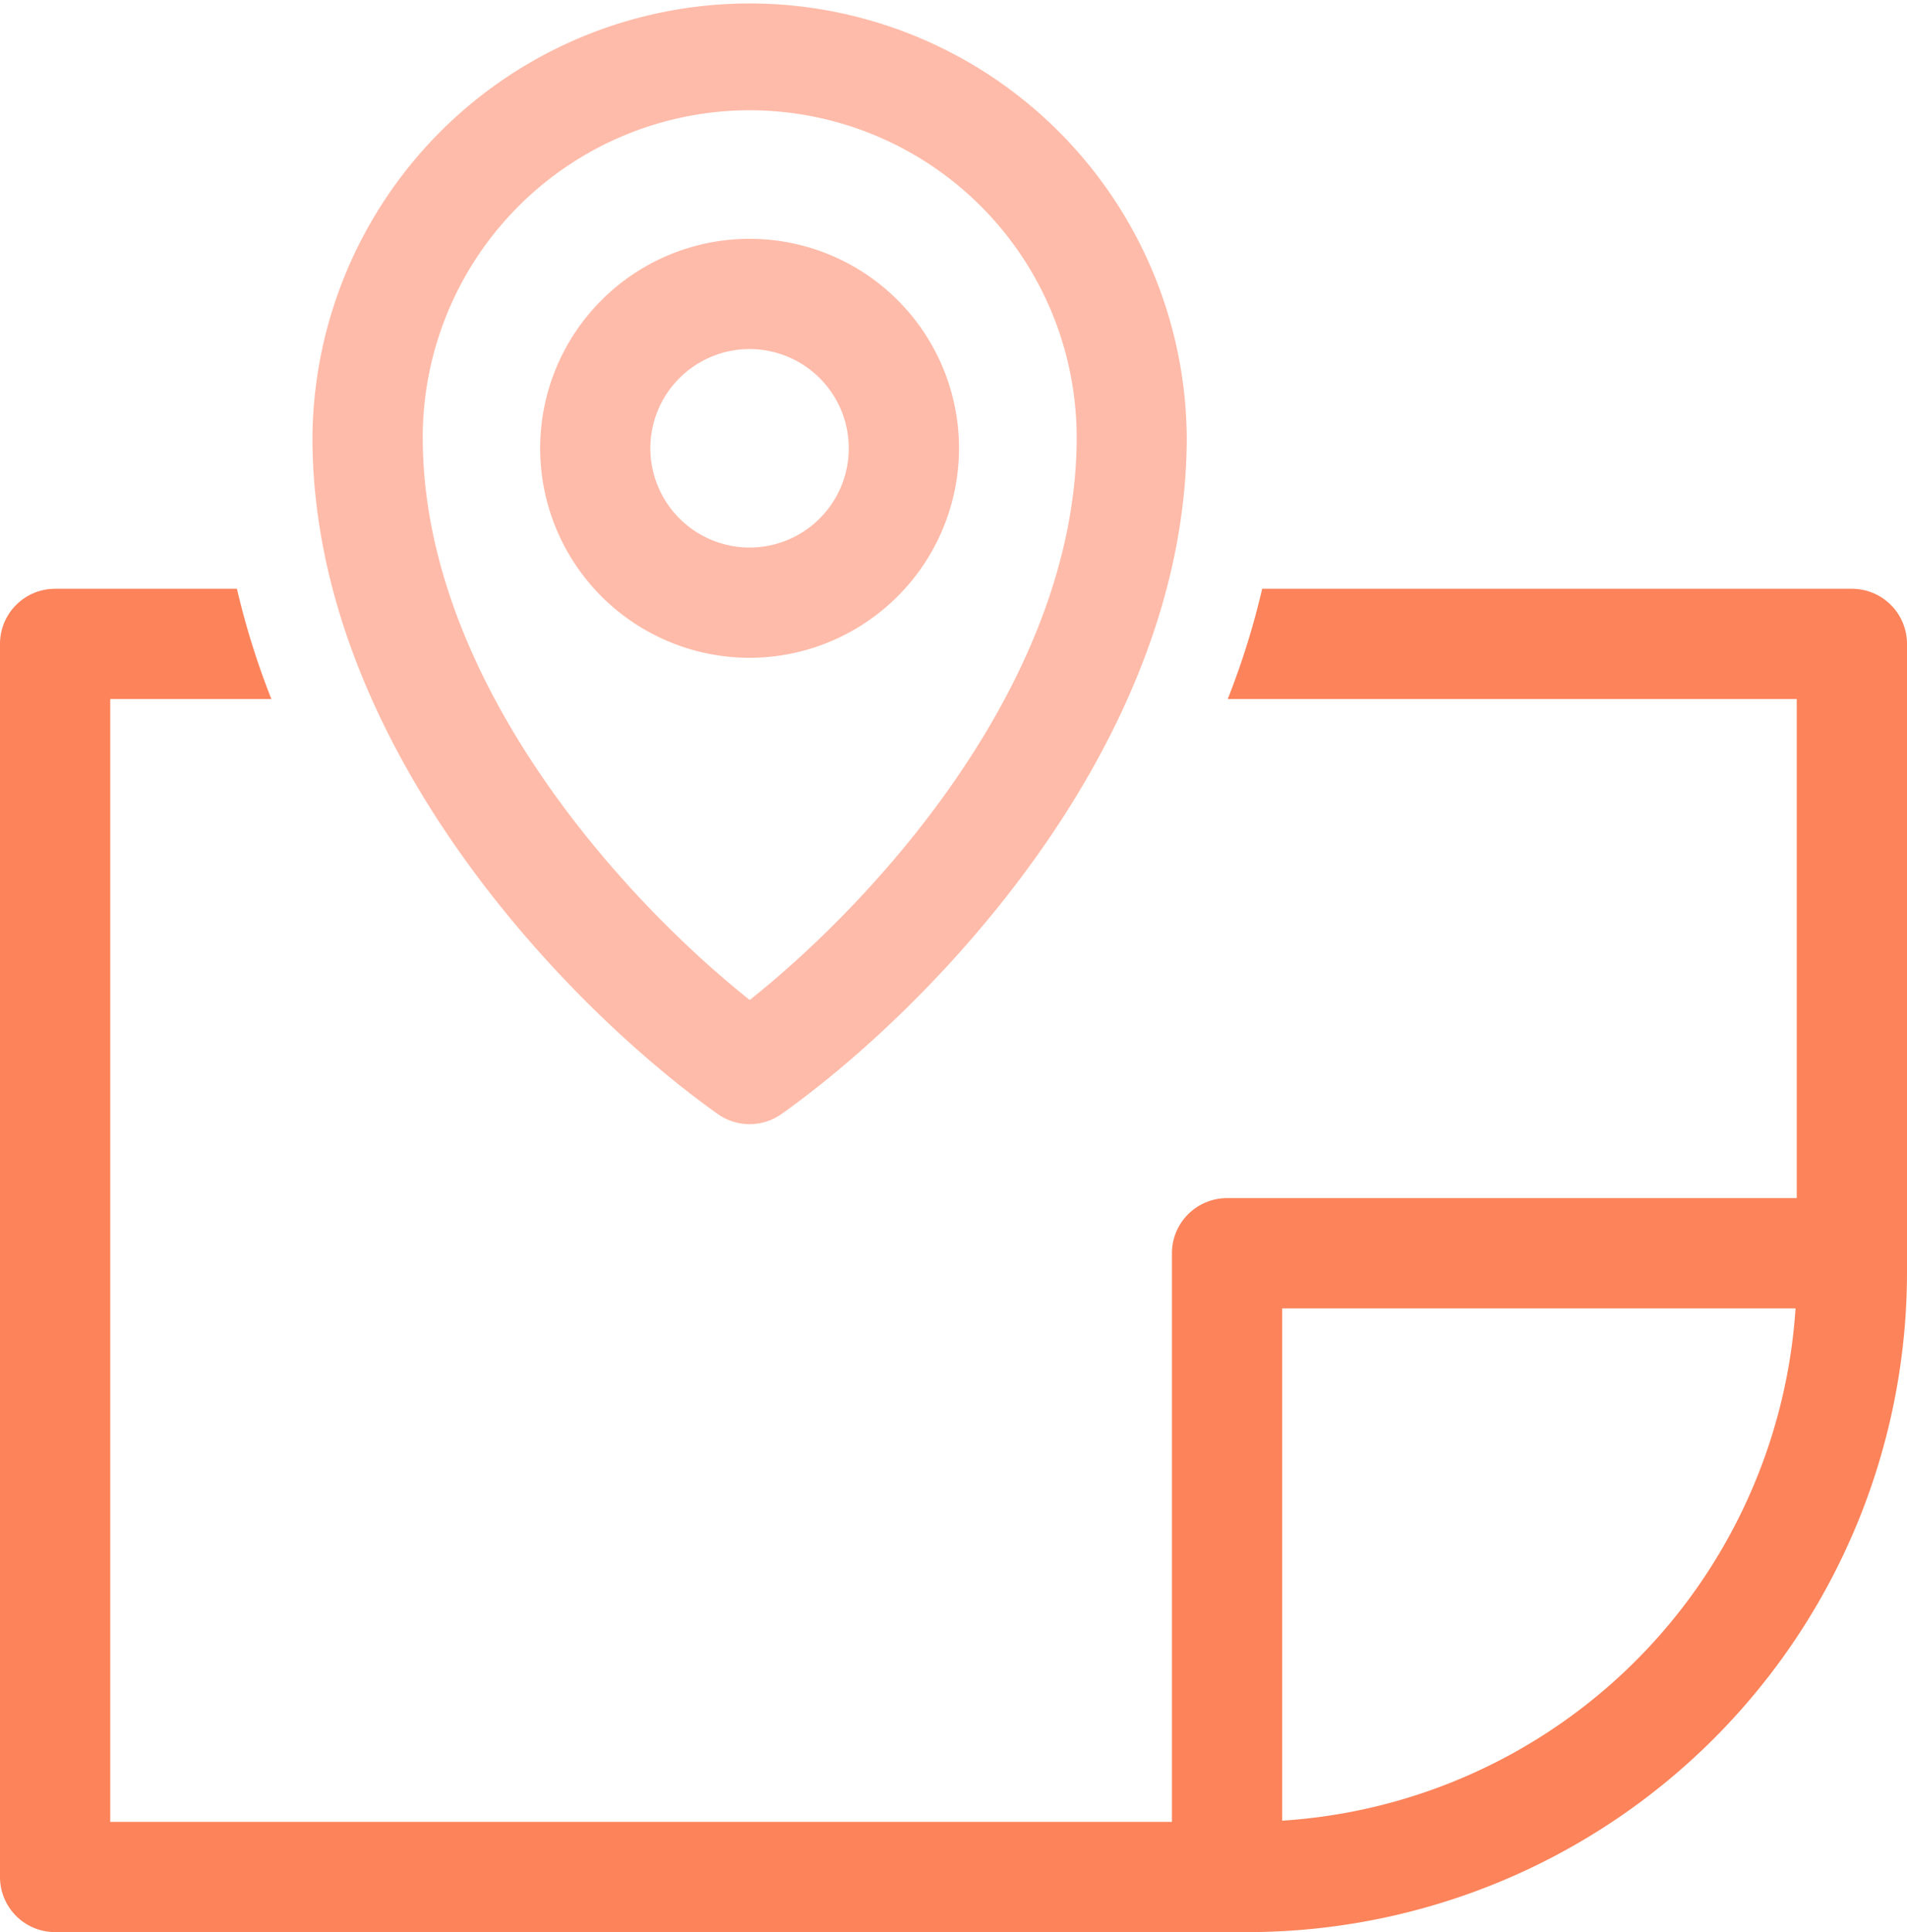
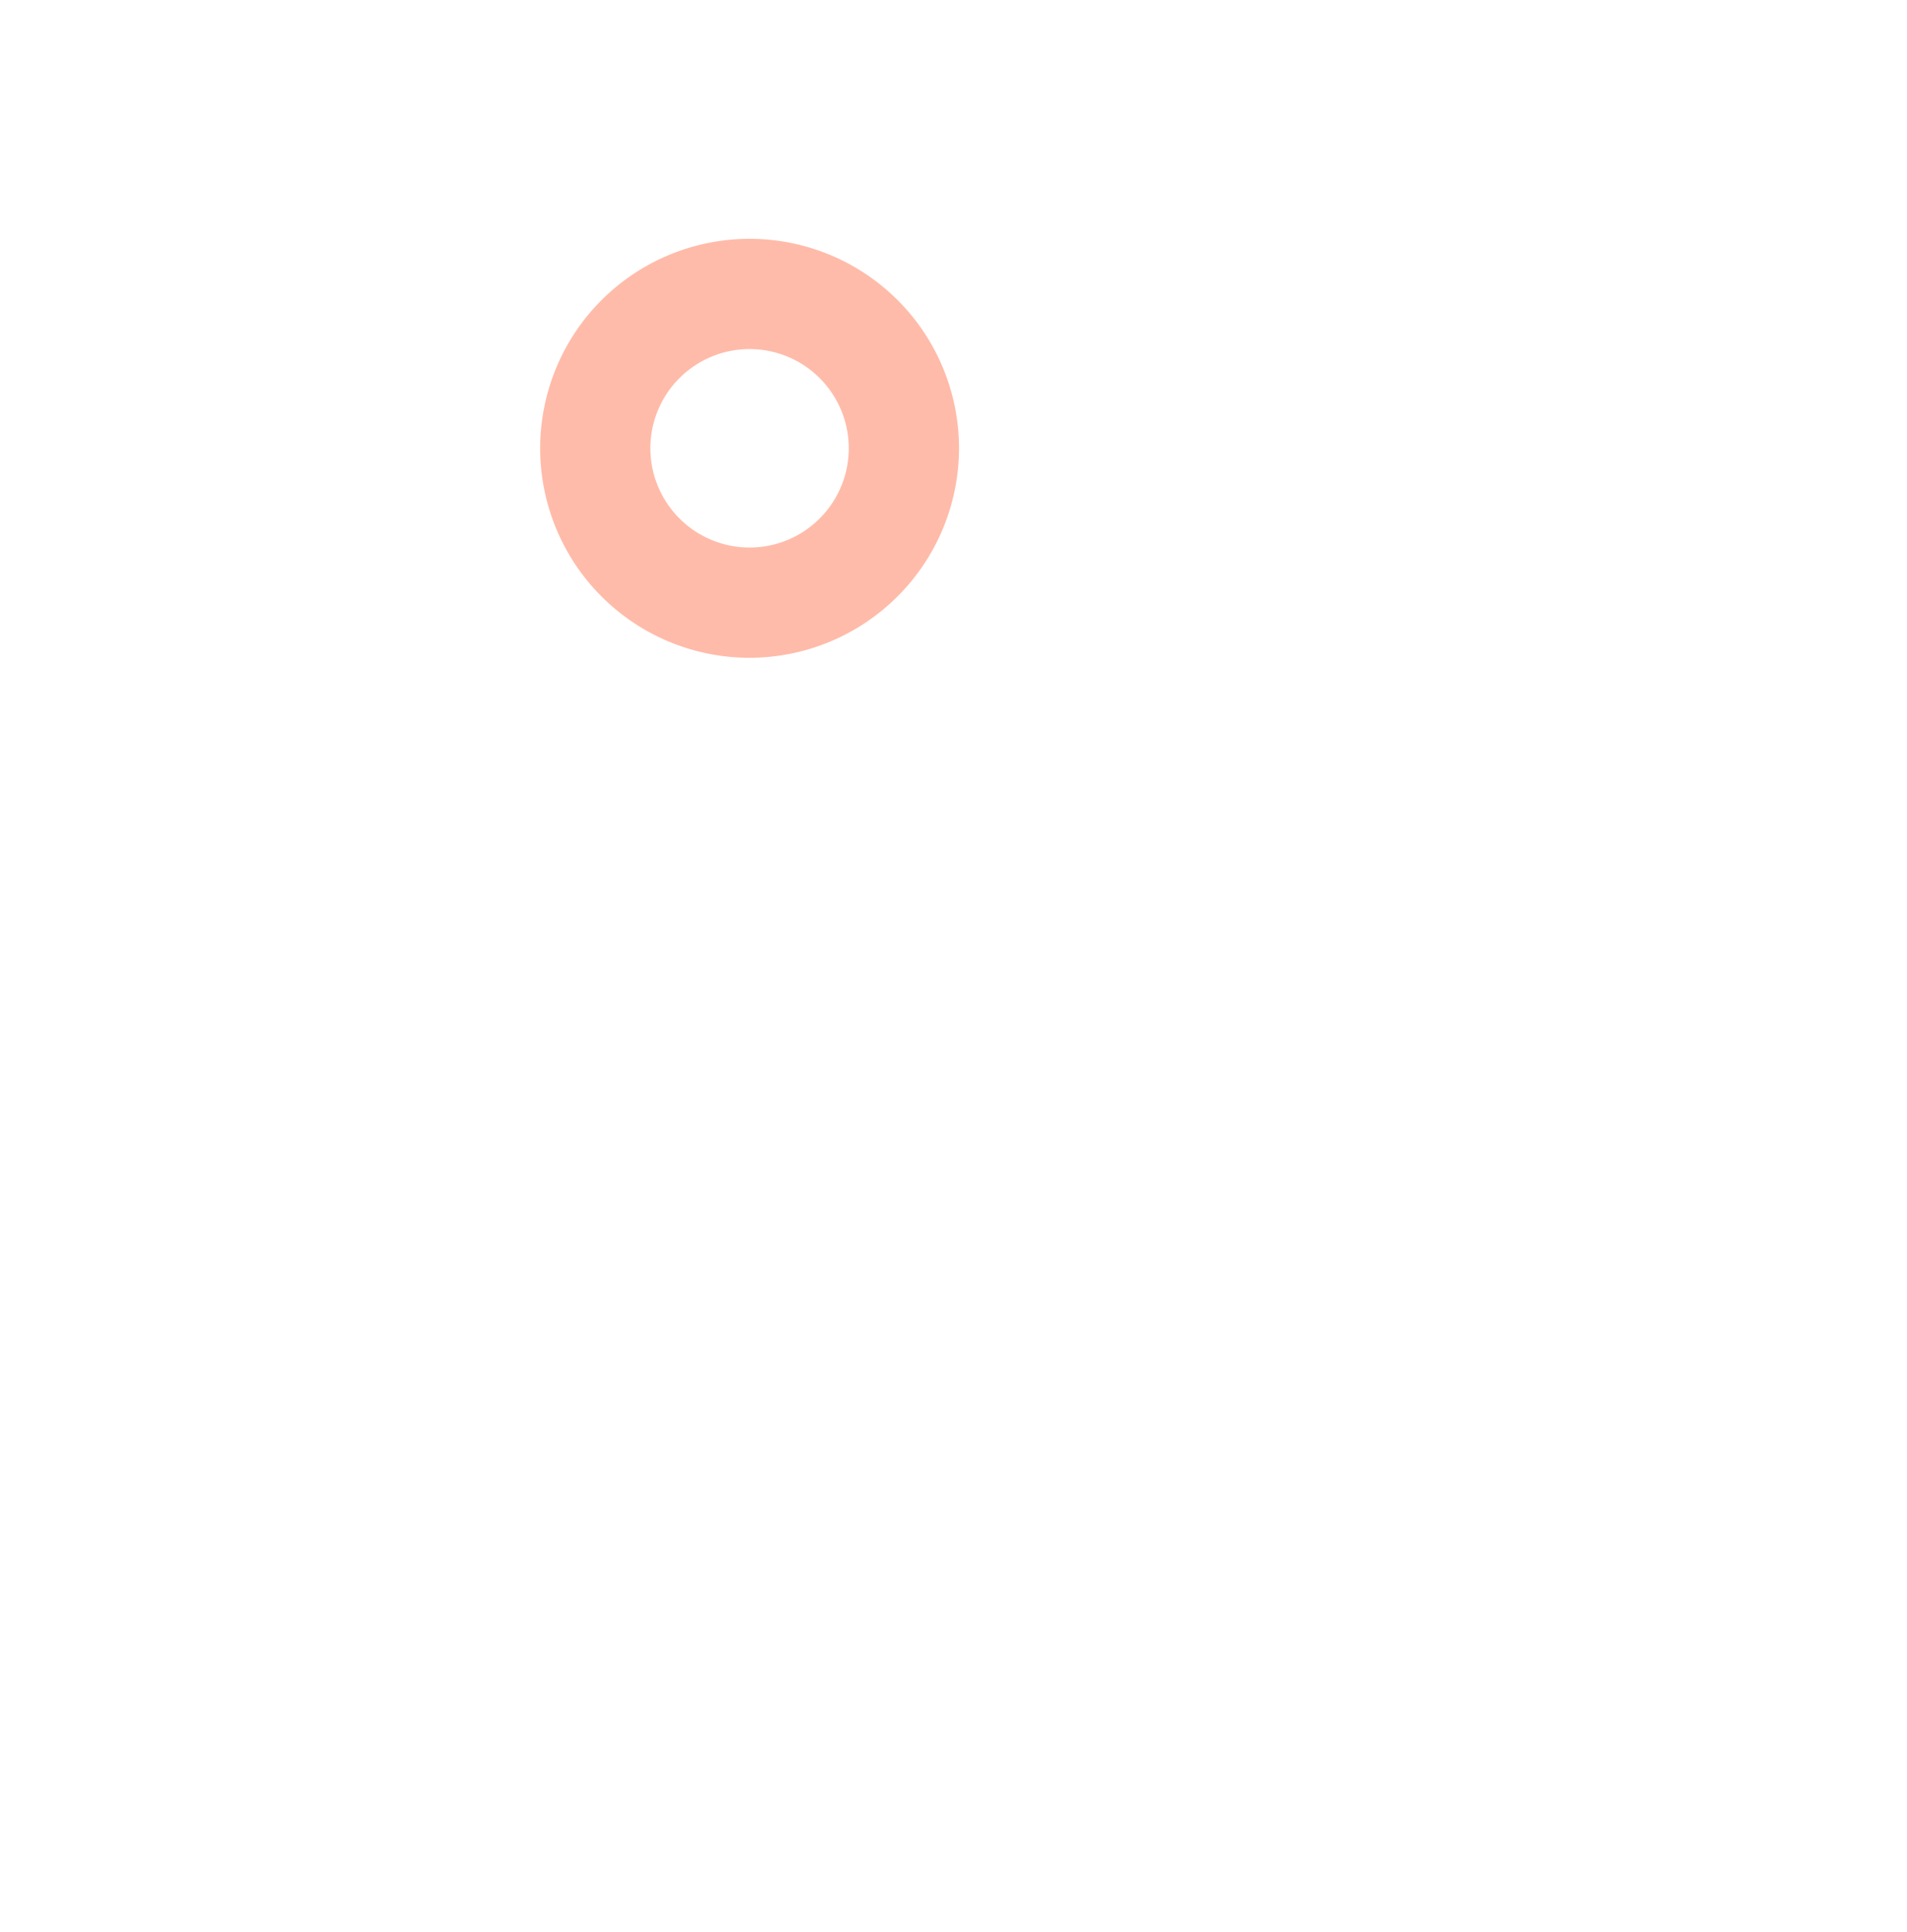
<svg xmlns="http://www.w3.org/2000/svg" id="icon_proactive-progress" width="68.822" height="69.707" viewBox="0 0 68.822 69.707">
-   <path id="Path_500" data-name="Path 500" d="M72.333,33.869H51.051a28.162,28.162,0,0,1-1.243,3.978H70.343V55.853H49.783a1.989,1.989,0,0,0-1.989,1.989V78.356H9.478V37.847h5.816a28.172,28.172,0,0,1-1.243-3.978H7.489A1.989,1.989,0,0,0,5.5,35.858V80.345a1.989,1.989,0,0,0,1.989,1.989H50.532a23.817,23.817,0,0,0,23.79-23.79V35.858a1.989,1.989,0,0,0-1.989-1.989ZM51.772,78.313V59.831H70.3A19.835,19.835,0,0,1,51.772,78.313Z" transform="translate(-5.5 -12.627)" fill="#fc835a" />
-   <path id="Path_501" data-name="Path 501" d="M34.3,47.363a1.988,1.988,0,0,0,2.3,0c5.432-3.858,14.625-13.342,14.625-24.416a15.777,15.777,0,0,0-31.553,0C19.671,34.021,28.864,43.506,34.3,47.363Zm1.152-36.214a11.812,11.812,0,0,1,11.8,11.8c0,8.71-7.163,16.614-11.8,20.3-4.635-3.689-11.8-11.593-11.8-20.3a11.812,11.812,0,0,1,11.8-11.8Z" transform="translate(-8.396 -7.171)" fill="#ffbba9" />
  <path id="Path_502" data-name="Path 502" d="M45.117,25.558a7.558,7.558,0,1,0-7.558,7.558A7.567,7.567,0,0,0,45.117,25.558Zm-11.139,0a3.58,3.58,0,1,1,3.58,3.58A3.584,3.584,0,0,1,33.978,25.558Z" transform="translate(-10.507 -9.384)" fill="#ffbba9" />
</svg>